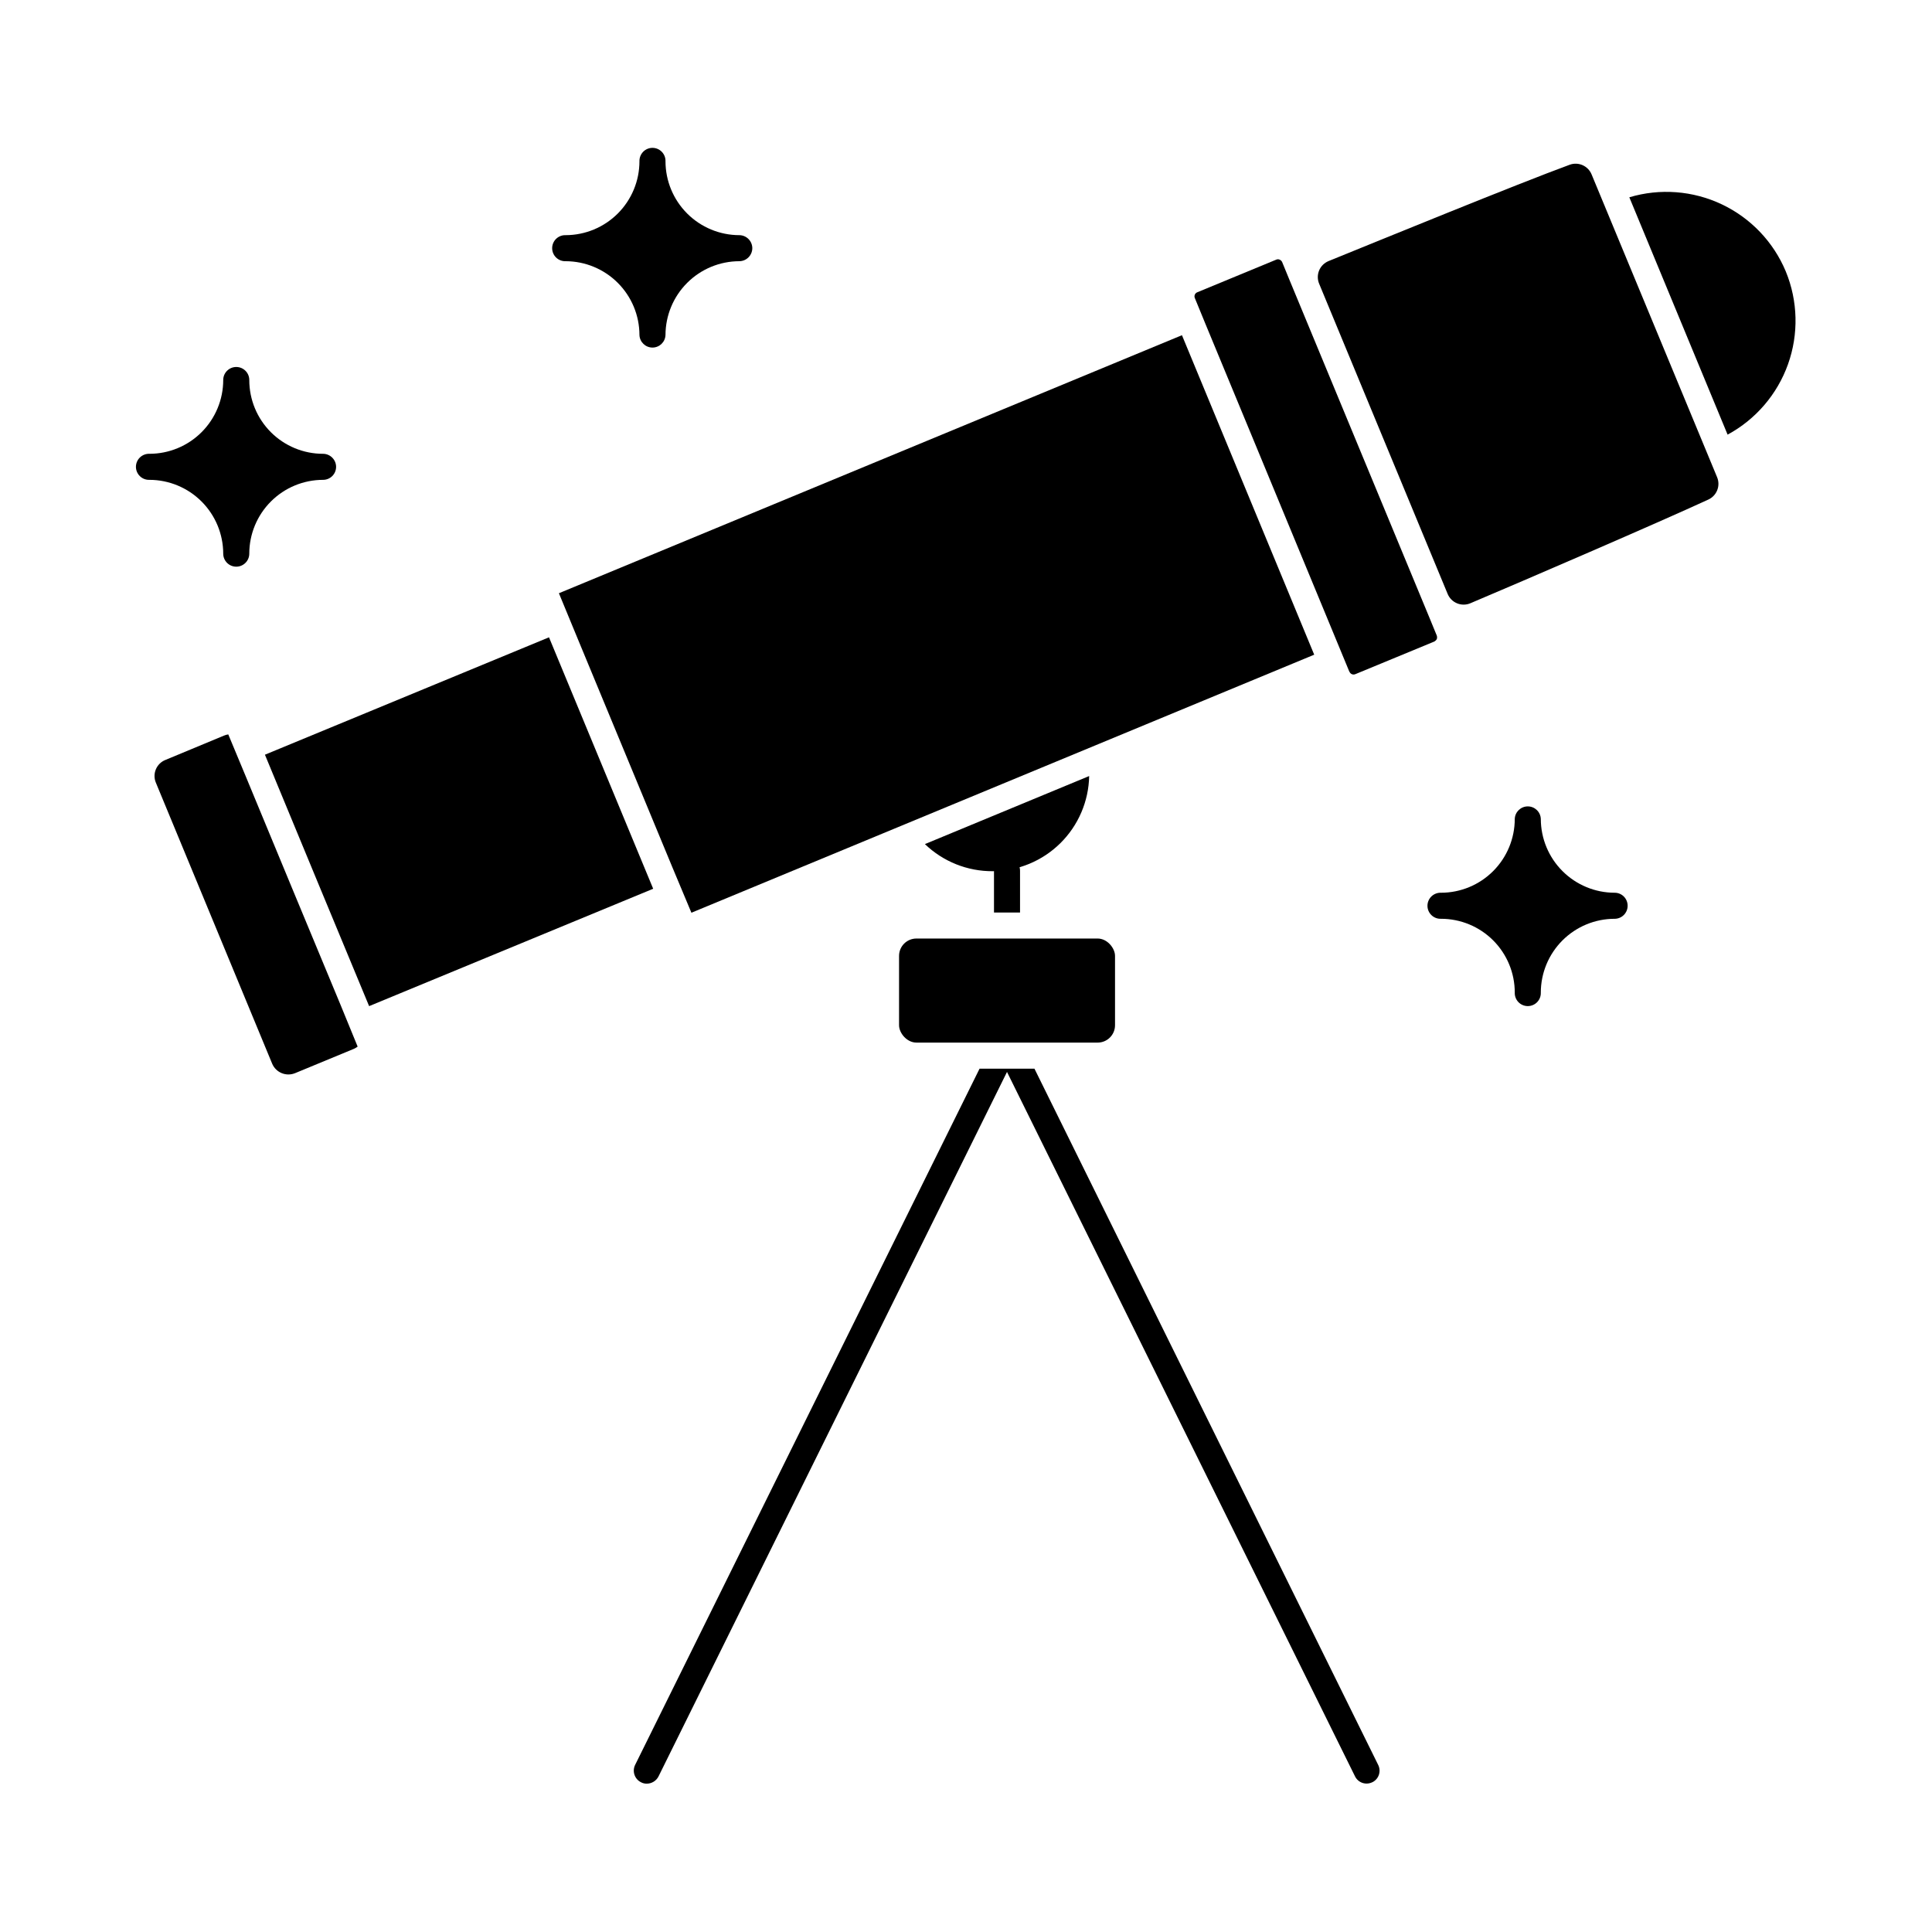
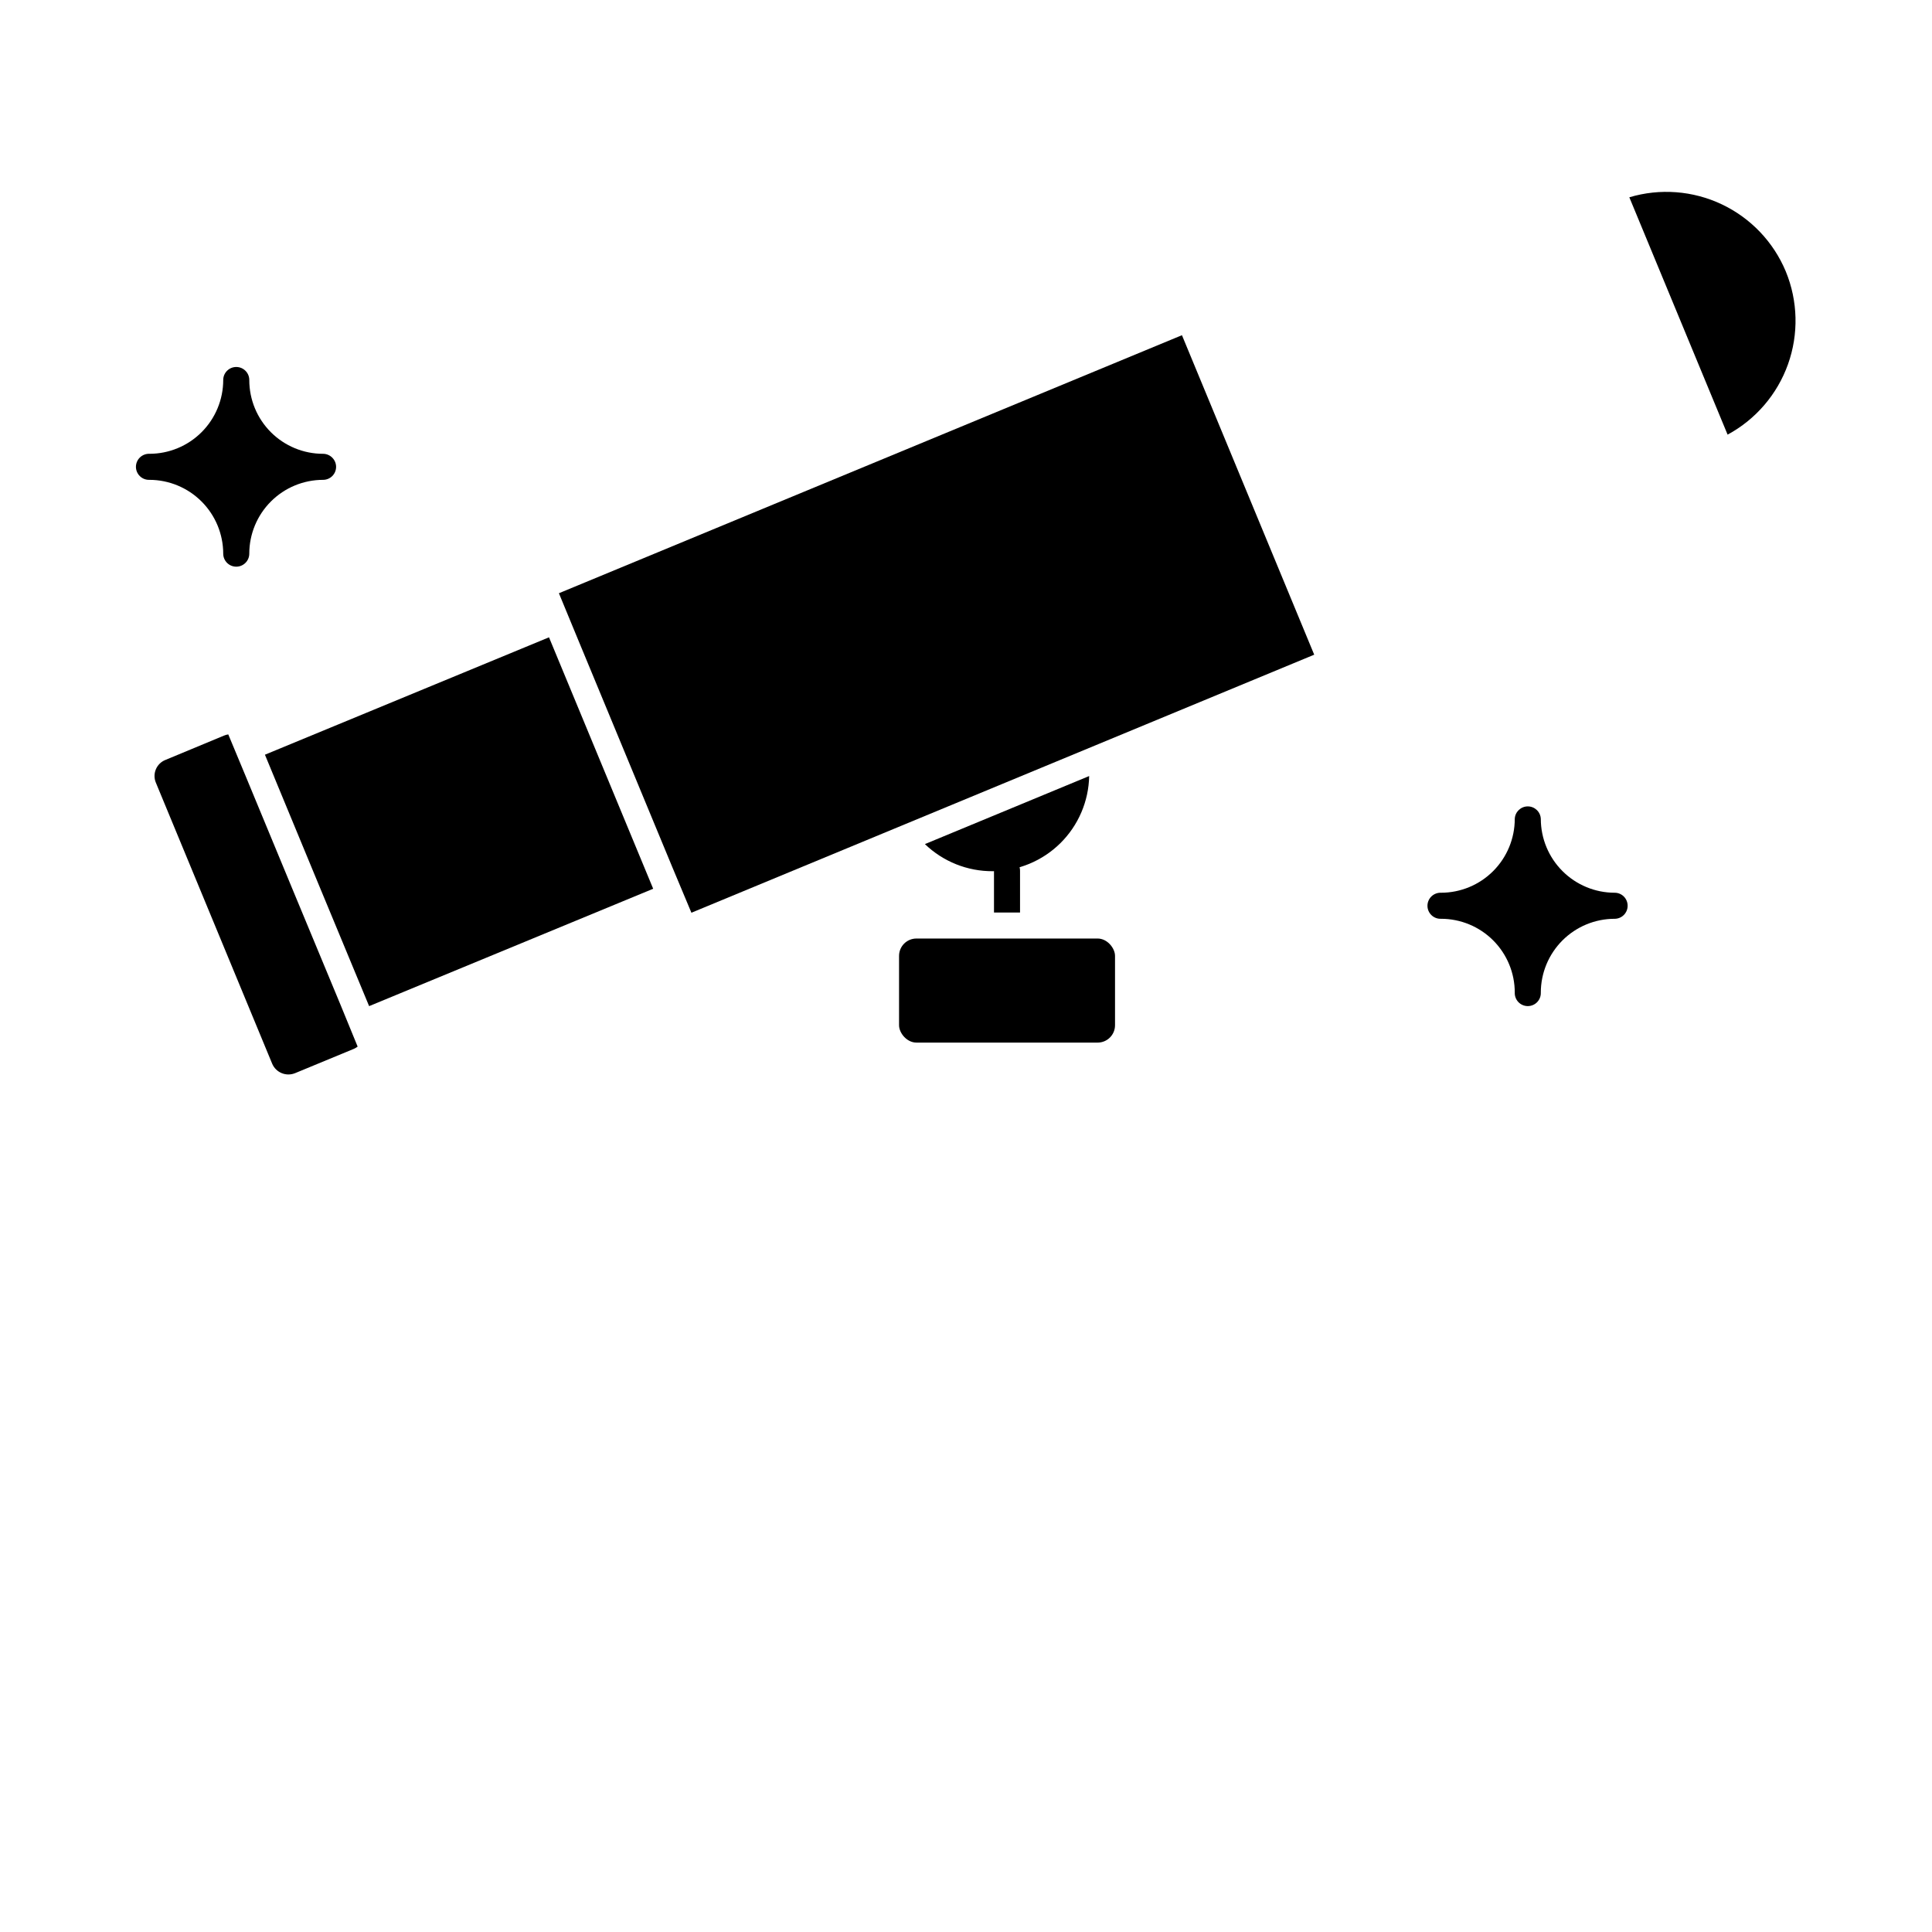
<svg xmlns="http://www.w3.org/2000/svg" fill="#000000" width="800px" height="800px" version="1.1" viewBox="144 144 512 512">
  <g>
    <path d="m238.78 421.36c-0.312 0.242-0.652 0.441-1.016 0.602l-15.574 6.441 0.004-0.004c-2.375 0.969-5.086-0.16-6.074-2.527l-30.812-74.453c-0.477-1.137-0.477-2.414 0-3.547 0.477-1.133 1.387-2.027 2.531-2.481l15.508-6.445c0.367-0.156 0.754-0.262 1.148-0.32l4.695 11.27 12.469 30.098 12.539 30.188z" />
    <path d="m317.1 379.53-75.281 31.105-13.805-33.27-13.805-33.359 75.281-31.109z" />
    <path d="m492.28 317.5-165.05 68.383-5.109-12.199-24.988-60.324-5.016-12.148 165.11-68.379z" />
-     <path d="m524.77 313.36c-0.152 0.27-0.375 0.492-0.641 0.645l-20.941 8.652v-0.004c-0.293 0.133-0.625 0.137-0.918 0.016-0.297-0.121-0.527-0.359-0.645-0.656-0.023 0-0.047-0.02-0.047-0.043l-25.355-61.297-12.746-30.781-2.852-6.949c-0.219-0.586 0.066-1.238 0.645-1.477l20.938-8.652c0.289-0.137 0.625-0.137 0.914 0 0.281 0.117 0.508 0.332 0.648 0.602l1.832 4.465 37.332 90.098 1.832 4.465c0.098 0.297 0.098 0.621 0.004 0.918z" />
-     <path d="m493.59 219.2 34.047 82.188c0.465 1.129 1.359 2.031 2.492 2.496 1.129 0.469 2.398 0.465 3.527-0.012 13.797-5.832 49.672-21.301 63.062-27.48 2.258-1.027 3.289-3.668 2.32-5.953l-33.246-80.211c-0.934-2.281-3.504-3.414-5.816-2.566-13.844 5.082-50.02 19.887-63.891 25.523v0.004c-1.133 0.461-2.035 1.355-2.504 2.484-0.469 1.129-0.465 2.402 0.008 3.527z" />
    <path d="m617.25 215.93c-3.262-7.82-9.305-14.152-16.961-17.781-7.652-3.625-16.383-4.293-24.5-1.867l26.043 62.902c7.461-4.031 13.164-10.684 16.012-18.668 2.848-7.988 2.633-16.746-0.594-24.586z" />
    <path d="m432.64 349.66c-0.129 6.703-2.871 13.09-7.641 17.801-4.773 4.711-11.195 7.371-17.898 7.418-6.707 0.043-13.16-2.535-17.992-7.184z" />
    <path d="m386.86 392.72h48.031c2.543 0 4.602 2.543 4.602 4.602v18.375c0 2.543-2.062 4.602-4.602 4.602h-48.031c-2.543 0-4.602-2.543-4.602-4.602v-18.375c0-2.543 2.062-4.602 4.602-4.602z" />
    <path d="m414.32 374.88v10.949h-6.902v-10.949c-0.035-0.938 0.316-1.848 0.965-2.523 0.652-0.676 1.551-1.059 2.488-1.059s1.832 0.383 2.484 1.059c0.652 0.676 1 1.586 0.965 2.523z" />
-     <path d="m507.67 616.31c-0.812 0.402-1.758 0.465-2.617 0.172-0.859-0.293-1.566-0.922-1.965-1.738l-92.223-186.67-92.344 186.68c-0.594 1.184-1.805 1.934-3.129 1.934-0.531 0.008-1.055-0.117-1.52-0.371-1.688-0.84-2.387-2.883-1.566-4.582l91.289-184.53h14.543l91.094 184.51c0.41 0.816 0.477 1.766 0.184 2.629-0.293 0.867-0.922 1.578-1.746 1.977z" />
-     <path d="m343.37 209.77c-0.012 1.902-1.551 3.438-3.449 3.453-5.184 0.012-10.152 2.074-13.816 5.742-3.668 3.664-5.731 8.633-5.742 13.816-0.066 1.855-1.59 3.328-3.449 3.328-1.859 0-3.383-1.473-3.453-3.328-0.008-5.184-2.074-10.152-5.738-13.816-3.664-3.668-8.633-5.731-13.816-5.742-0.938 0.035-1.848-0.312-2.523-0.965-0.676-0.652-1.055-1.547-1.055-2.484s0.379-1.836 1.055-2.488c0.676-0.648 1.586-1 2.523-0.965 5.184-0.012 10.152-2.074 13.816-5.738 3.664-3.668 5.731-8.633 5.738-13.816-0.031-0.938 0.316-1.848 0.965-2.523 0.652-0.676 1.551-1.059 2.488-1.059s1.836 0.383 2.484 1.059c0.652 0.676 1 1.586 0.965 2.523 0.012 5.184 2.074 10.148 5.742 13.816 3.664 3.664 8.633 5.727 13.816 5.738 1.898 0.012 3.438 1.551 3.449 3.449z" />
    <path d="m575.34 384.04c0 0.918-0.363 1.793-1.012 2.441-0.645 0.648-1.523 1.012-2.438 1.008-5.188 0.004-10.16 2.066-13.828 5.734-3.664 3.664-5.727 8.637-5.731 13.824 0.035 0.938-0.312 1.848-0.965 2.523-0.652 0.676-1.547 1.055-2.484 1.055s-1.836-0.379-2.488-1.055c-0.648-0.676-1-1.586-0.965-2.523 0.004-5.188-2.055-10.164-5.723-13.836-3.668-3.668-8.645-5.727-13.836-5.723-0.934 0.035-1.848-0.312-2.519-0.965-0.676-0.648-1.059-1.547-1.059-2.484s0.383-1.836 1.059-2.488c0.672-0.648 1.586-0.996 2.519-0.965 5.188-0.004 10.16-2.062 13.828-5.731 3.664-3.668 5.727-8.641 5.731-13.824 0.066-1.859 1.594-3.328 3.453-3.328 1.855 0 3.383 1.469 3.449 3.328 0.012 5.184 2.074 10.152 5.742 13.816 3.664 3.664 8.633 5.731 13.816 5.738 0.918-0.008 1.797 0.355 2.445 1.004 0.648 0.652 1.012 1.535 1.004 2.449z" />
    <path d="m233.07 267.71c0 0.918-0.363 1.797-1.012 2.445-0.648 0.645-1.527 1.008-2.441 1.008-5.188 0.004-10.16 2.066-13.824 5.734-3.668 3.664-5.727 8.637-5.731 13.824 0 1.906-1.547 3.453-3.453 3.453s-3.453-1.547-3.453-3.453c-0.012-5.184-2.074-10.152-5.738-13.816-3.664-3.664-8.633-5.731-13.812-5.742-0.938 0.035-1.848-0.312-2.523-0.965-0.676-0.652-1.059-1.547-1.059-2.484s0.383-1.836 1.059-2.488c0.676-0.648 1.586-1 2.523-0.965 5.184-0.004 10.156-2.066 13.82-5.734 3.664-3.664 5.727-8.637 5.731-13.82 0-1.91 1.547-3.453 3.453-3.453s3.453 1.543 3.453 3.453c-0.004 5.188 2.055 10.164 5.723 13.832 3.668 3.668 8.645 5.727 13.832 5.723 1.898 0.012 3.438 1.551 3.453 3.449z" />
  </g>
</svg>